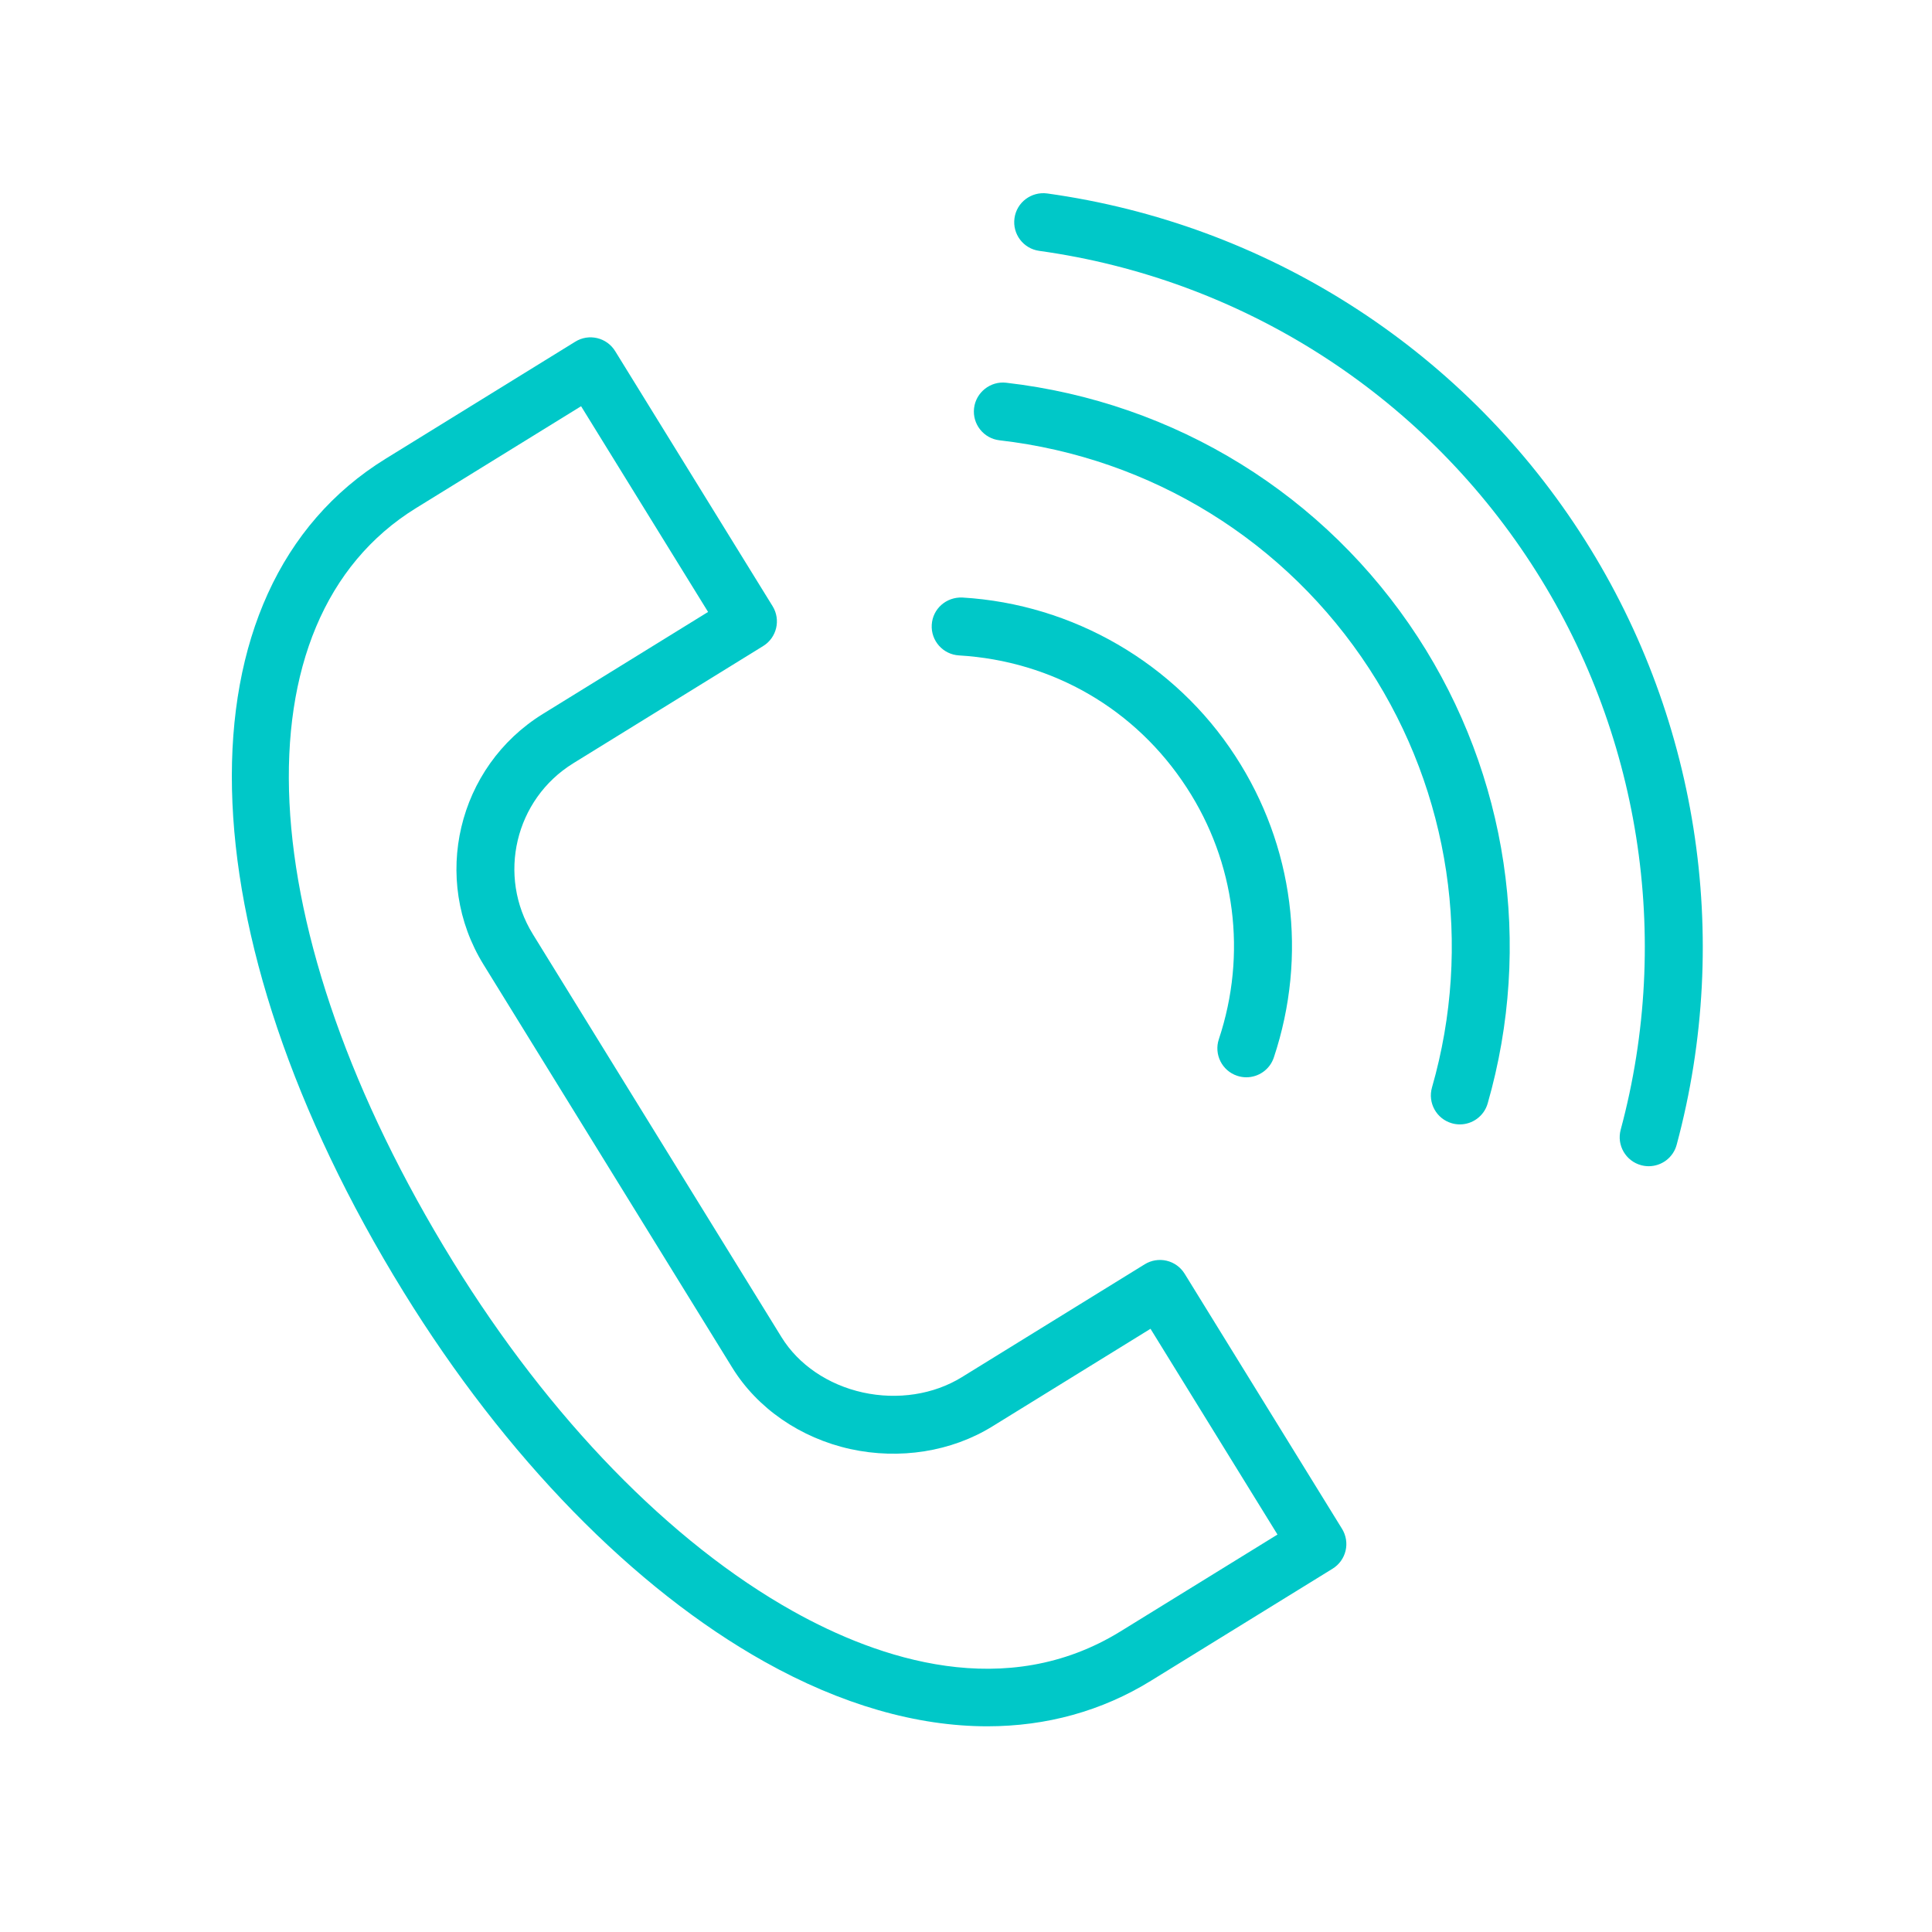
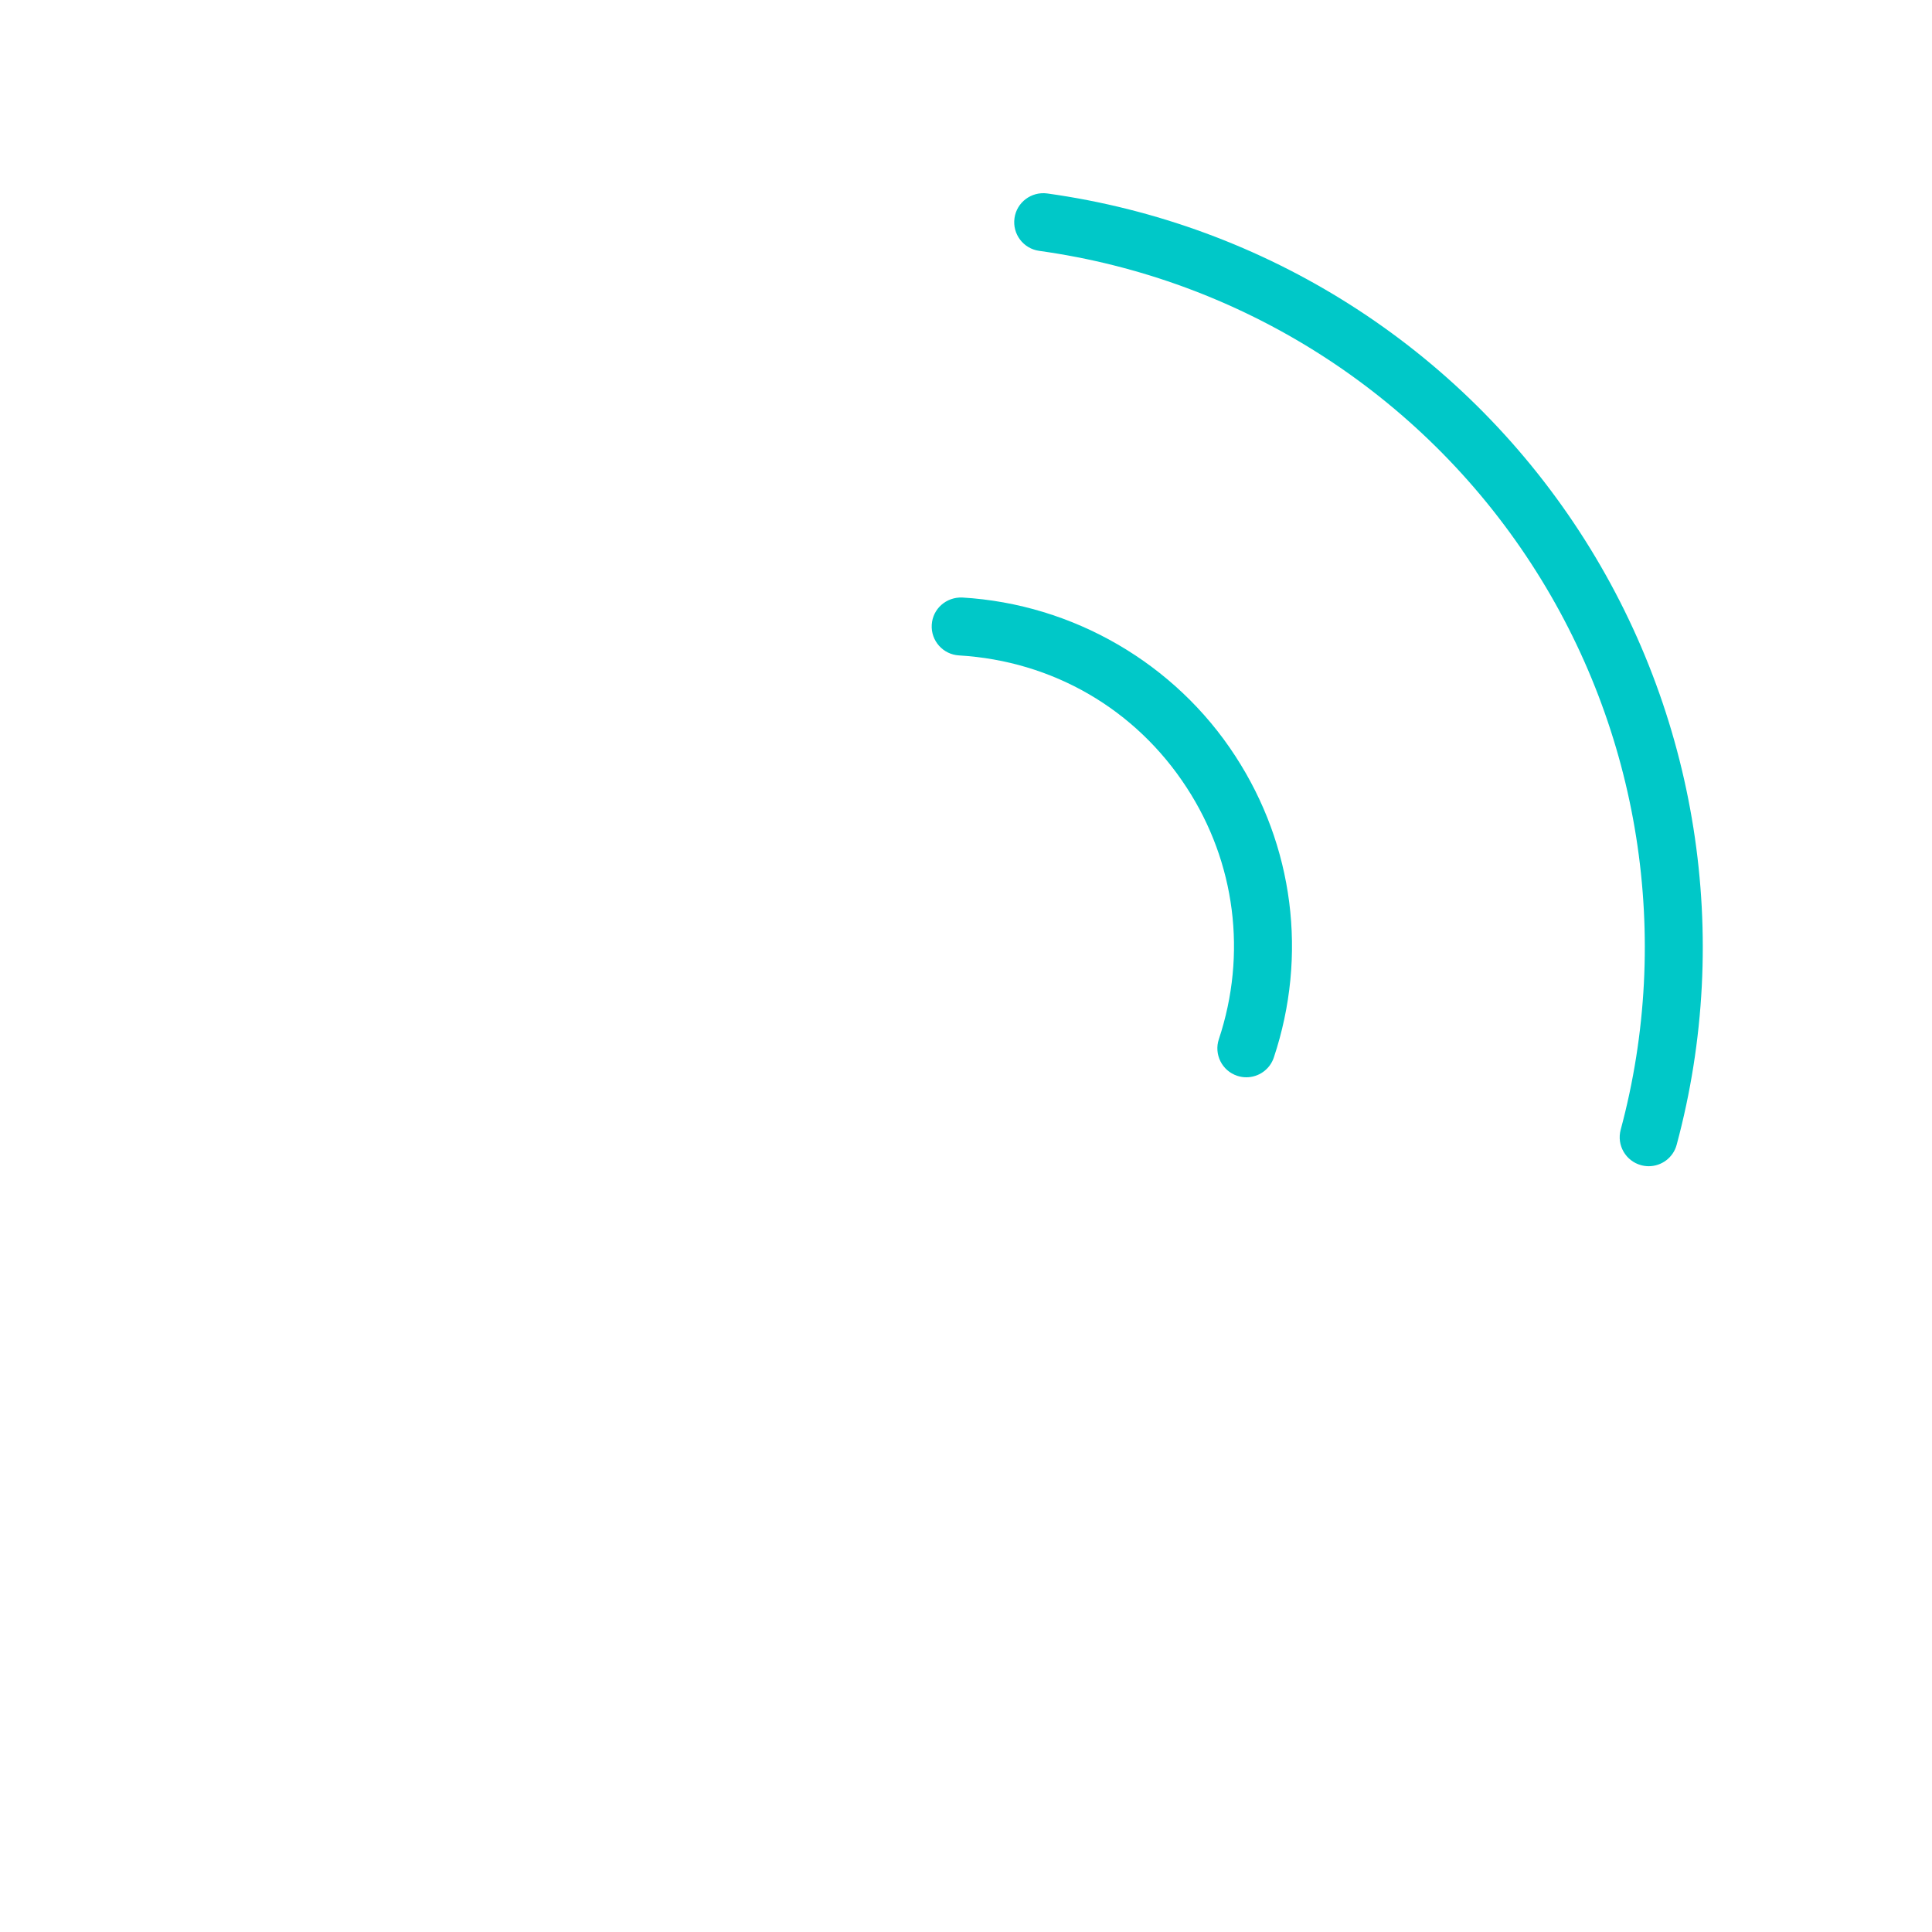
<svg xmlns="http://www.w3.org/2000/svg" width="100" height="100" viewBox="0 0 100 100" fill="none">
-   <path d="M39.57 86.009C43.545 88.235 47.46 89.353 51.107 89.353C54.16 89.352 57.025 88.568 59.575 86.994L68.974 81.196C69.313 80.987 69.555 80.653 69.647 80.265C69.739 79.878 69.672 79.47 69.463 79.131L61.316 65.927C61.107 65.589 60.772 65.347 60.385 65.255C59.995 65.164 59.589 65.23 59.251 65.439L49.781 71.284C48.325 72.182 46.457 72.469 44.66 72.074C42.863 71.678 41.329 70.636 40.451 69.212L27.58 48.353C25.719 45.337 26.657 41.369 29.671 39.508C29.671 39.508 29.672 39.508 29.672 39.507L39.501 33.439C40.206 33.004 40.424 32.08 39.989 31.375L31.841 18.174C31.406 17.469 30.481 17.248 29.777 17.685L19.956 23.747C9.01 30.503 9.394 48.238 20.892 66.876C26.163 75.422 32.797 82.217 39.57 86.009ZM21.533 26.299L30.077 21.026L36.65 31.674L28.097 36.954C28.095 36.955 28.094 36.956 28.093 36.957C23.675 39.688 22.299 45.505 25.028 49.927L37.899 70.785C39.2 72.896 41.43 74.433 44.016 75.003C46.567 75.562 49.244 75.139 51.357 73.835L59.55 68.778L66.122 79.428L57.999 84.439C52.067 88.099 45.5 85.889 41.036 83.39C34.701 79.842 28.453 73.418 23.445 65.3C12.875 48.166 12.089 32.128 21.533 26.299Z" fill="#00C8C8" />
  <path d="M49.636 33.924C54.49 34.211 58.786 36.705 61.424 40.768C63.946 44.64 64.553 49.385 63.088 53.787C62.826 54.573 63.251 55.423 64.037 55.683C64.194 55.736 64.353 55.76 64.511 55.76C65.14 55.76 65.725 55.363 65.934 54.734C67.69 49.46 66.962 43.772 63.939 39.132C60.825 34.334 55.543 31.267 49.813 30.928C48.978 30.893 48.276 31.51 48.227 32.337C48.178 33.165 48.809 33.875 49.636 33.924Z" fill="#00C8C8" />
-   <path d="M51.736 22.79C59.596 23.693 66.573 28.006 70.878 34.621C75.049 41.034 76.231 48.93 74.12 56.285C73.891 57.082 74.351 57.912 75.147 58.14C75.286 58.18 75.424 58.199 75.562 58.199C76.213 58.199 76.814 57.77 77.002 57.113C79.353 48.922 78.037 40.127 73.392 32.985C68.598 25.618 60.83 20.816 52.078 19.81C51.271 19.715 50.512 20.306 50.417 21.129C50.322 21.952 50.912 22.695 51.736 22.79Z" fill="#00C8C8" />
  <path d="M53.787 12.984C64.226 14.435 73.508 20.335 79.254 29.172C84.883 37.819 86.571 48.499 83.887 58.473C83.671 59.273 84.146 60.096 84.946 60.311C85.076 60.346 85.208 60.363 85.337 60.363C85.998 60.363 86.605 59.923 86.784 59.253C89.69 48.457 87.862 36.896 81.769 27.536C75.549 17.971 65.501 11.584 54.202 10.013C53.385 9.904 52.623 10.471 52.51 11.292C52.395 12.112 52.967 12.87 53.787 12.984Z" fill="#00C8C8" />
</svg>